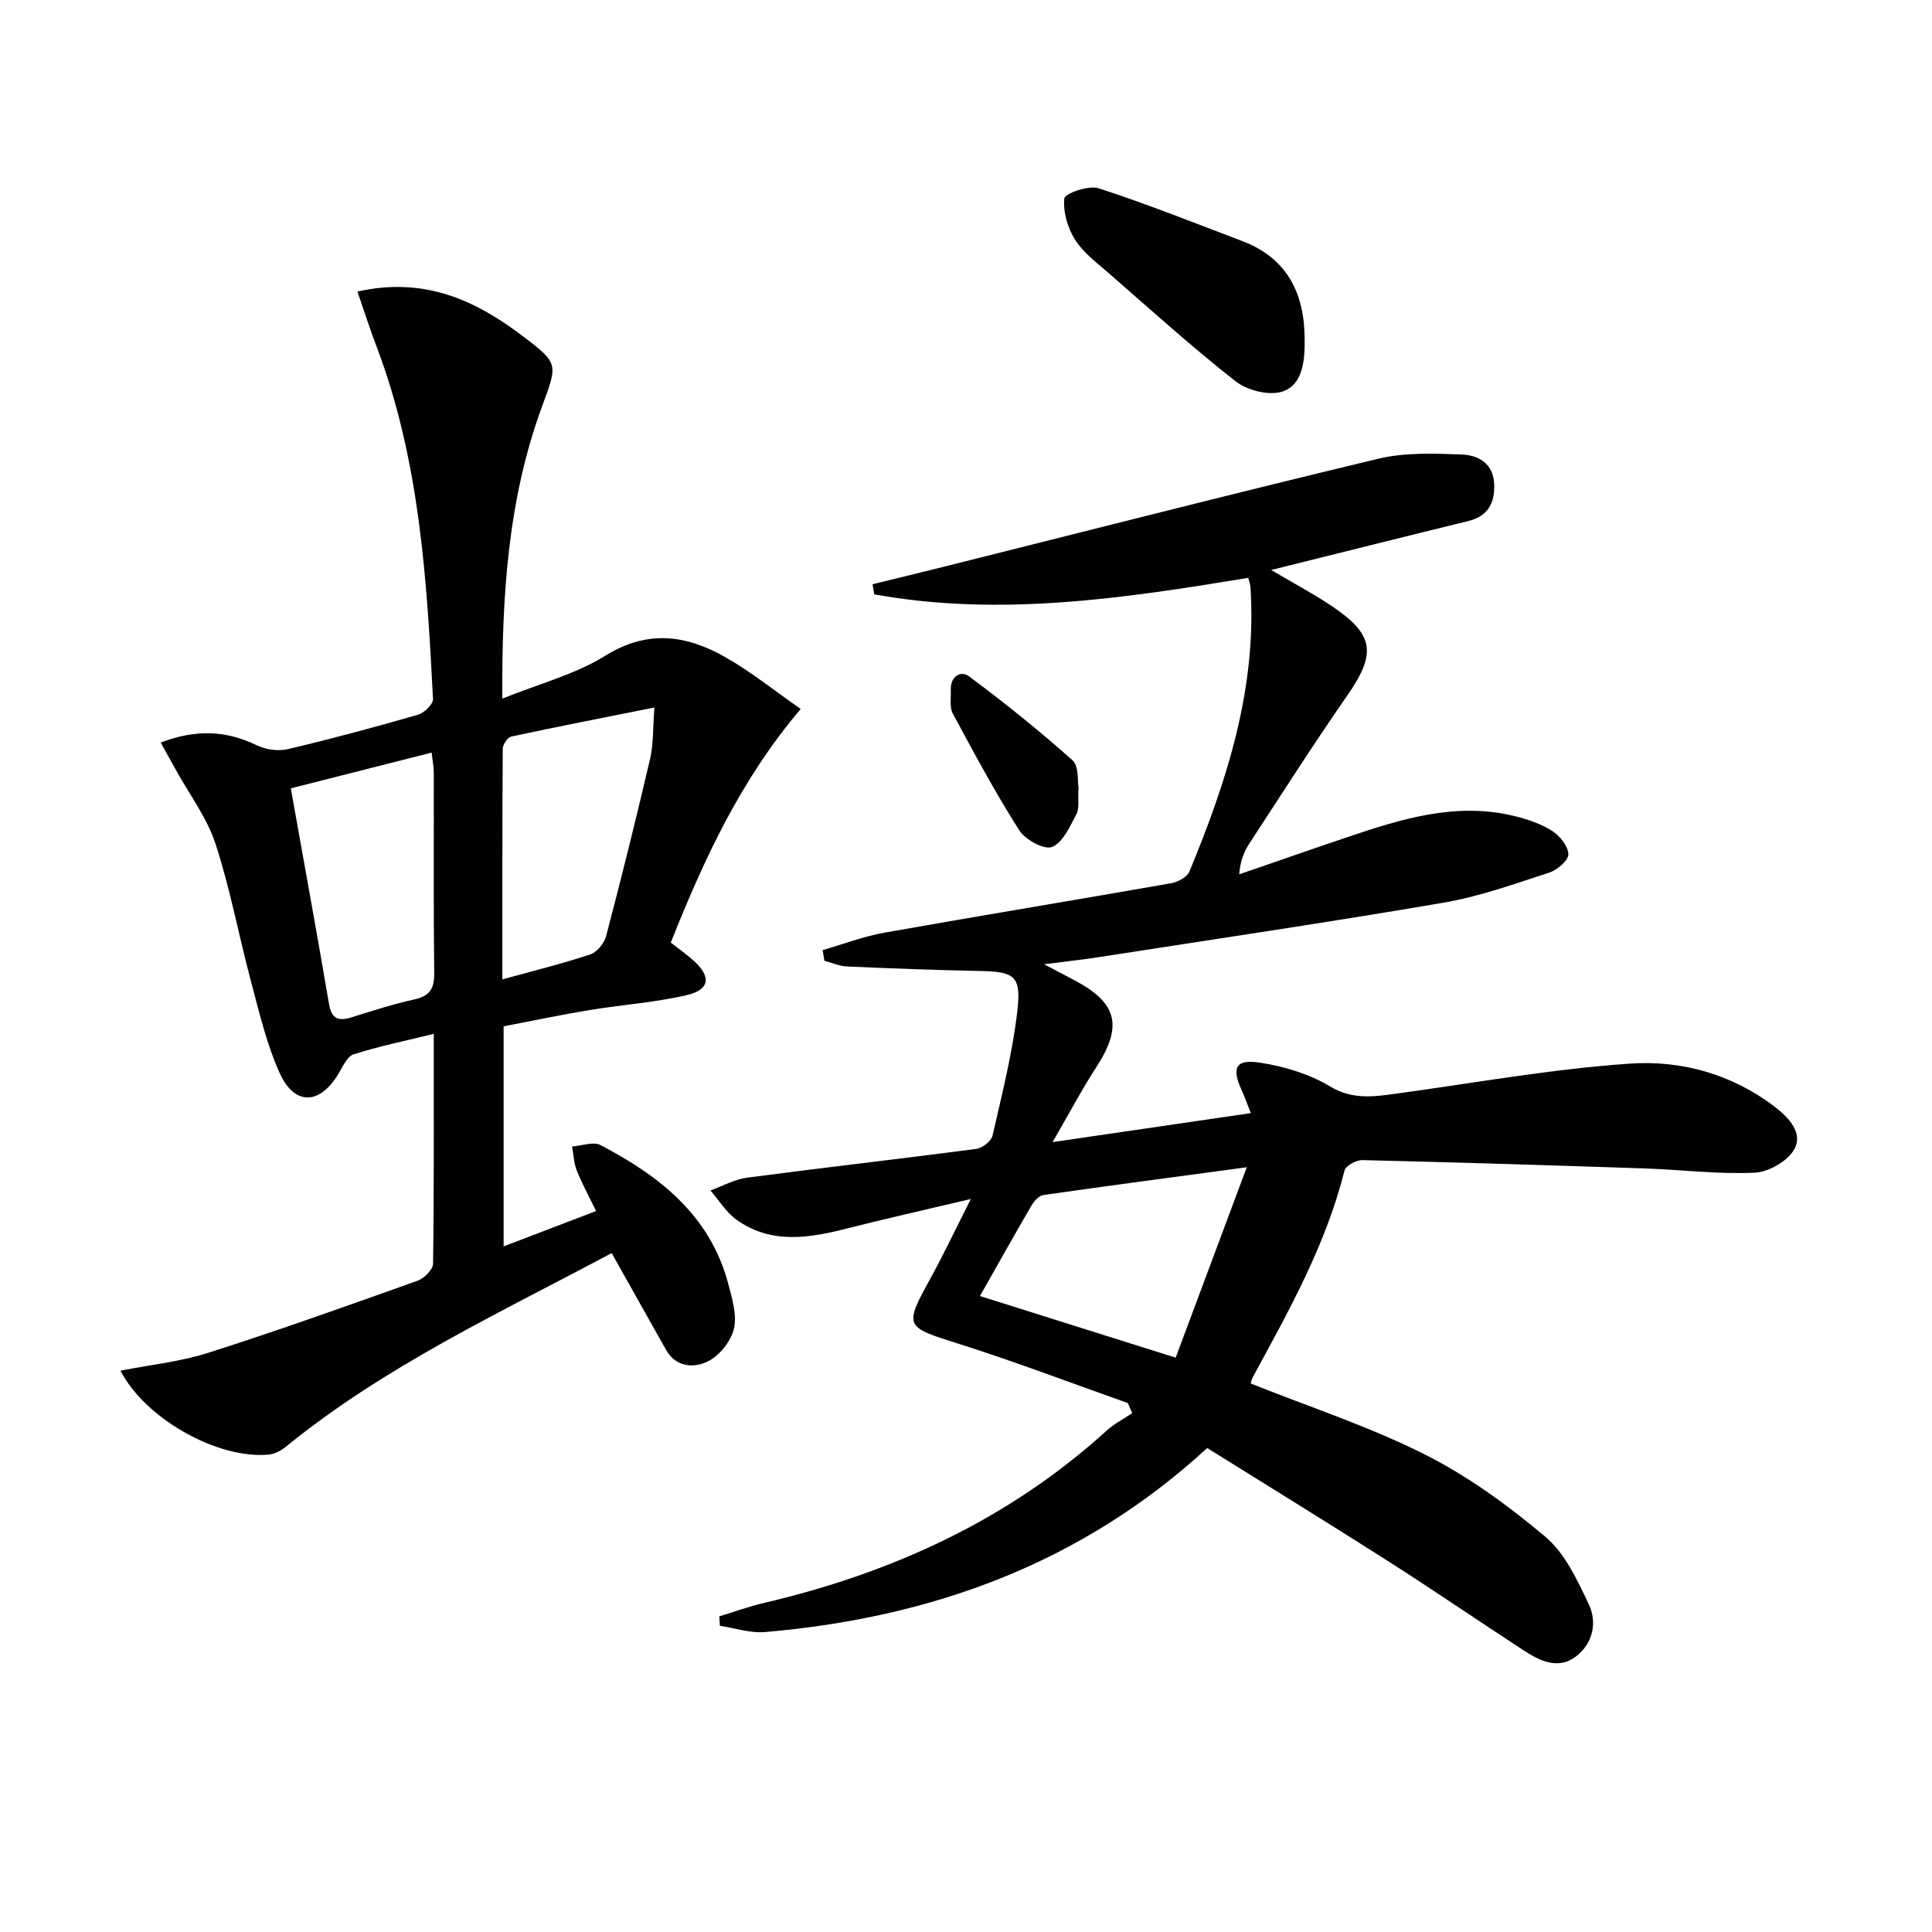
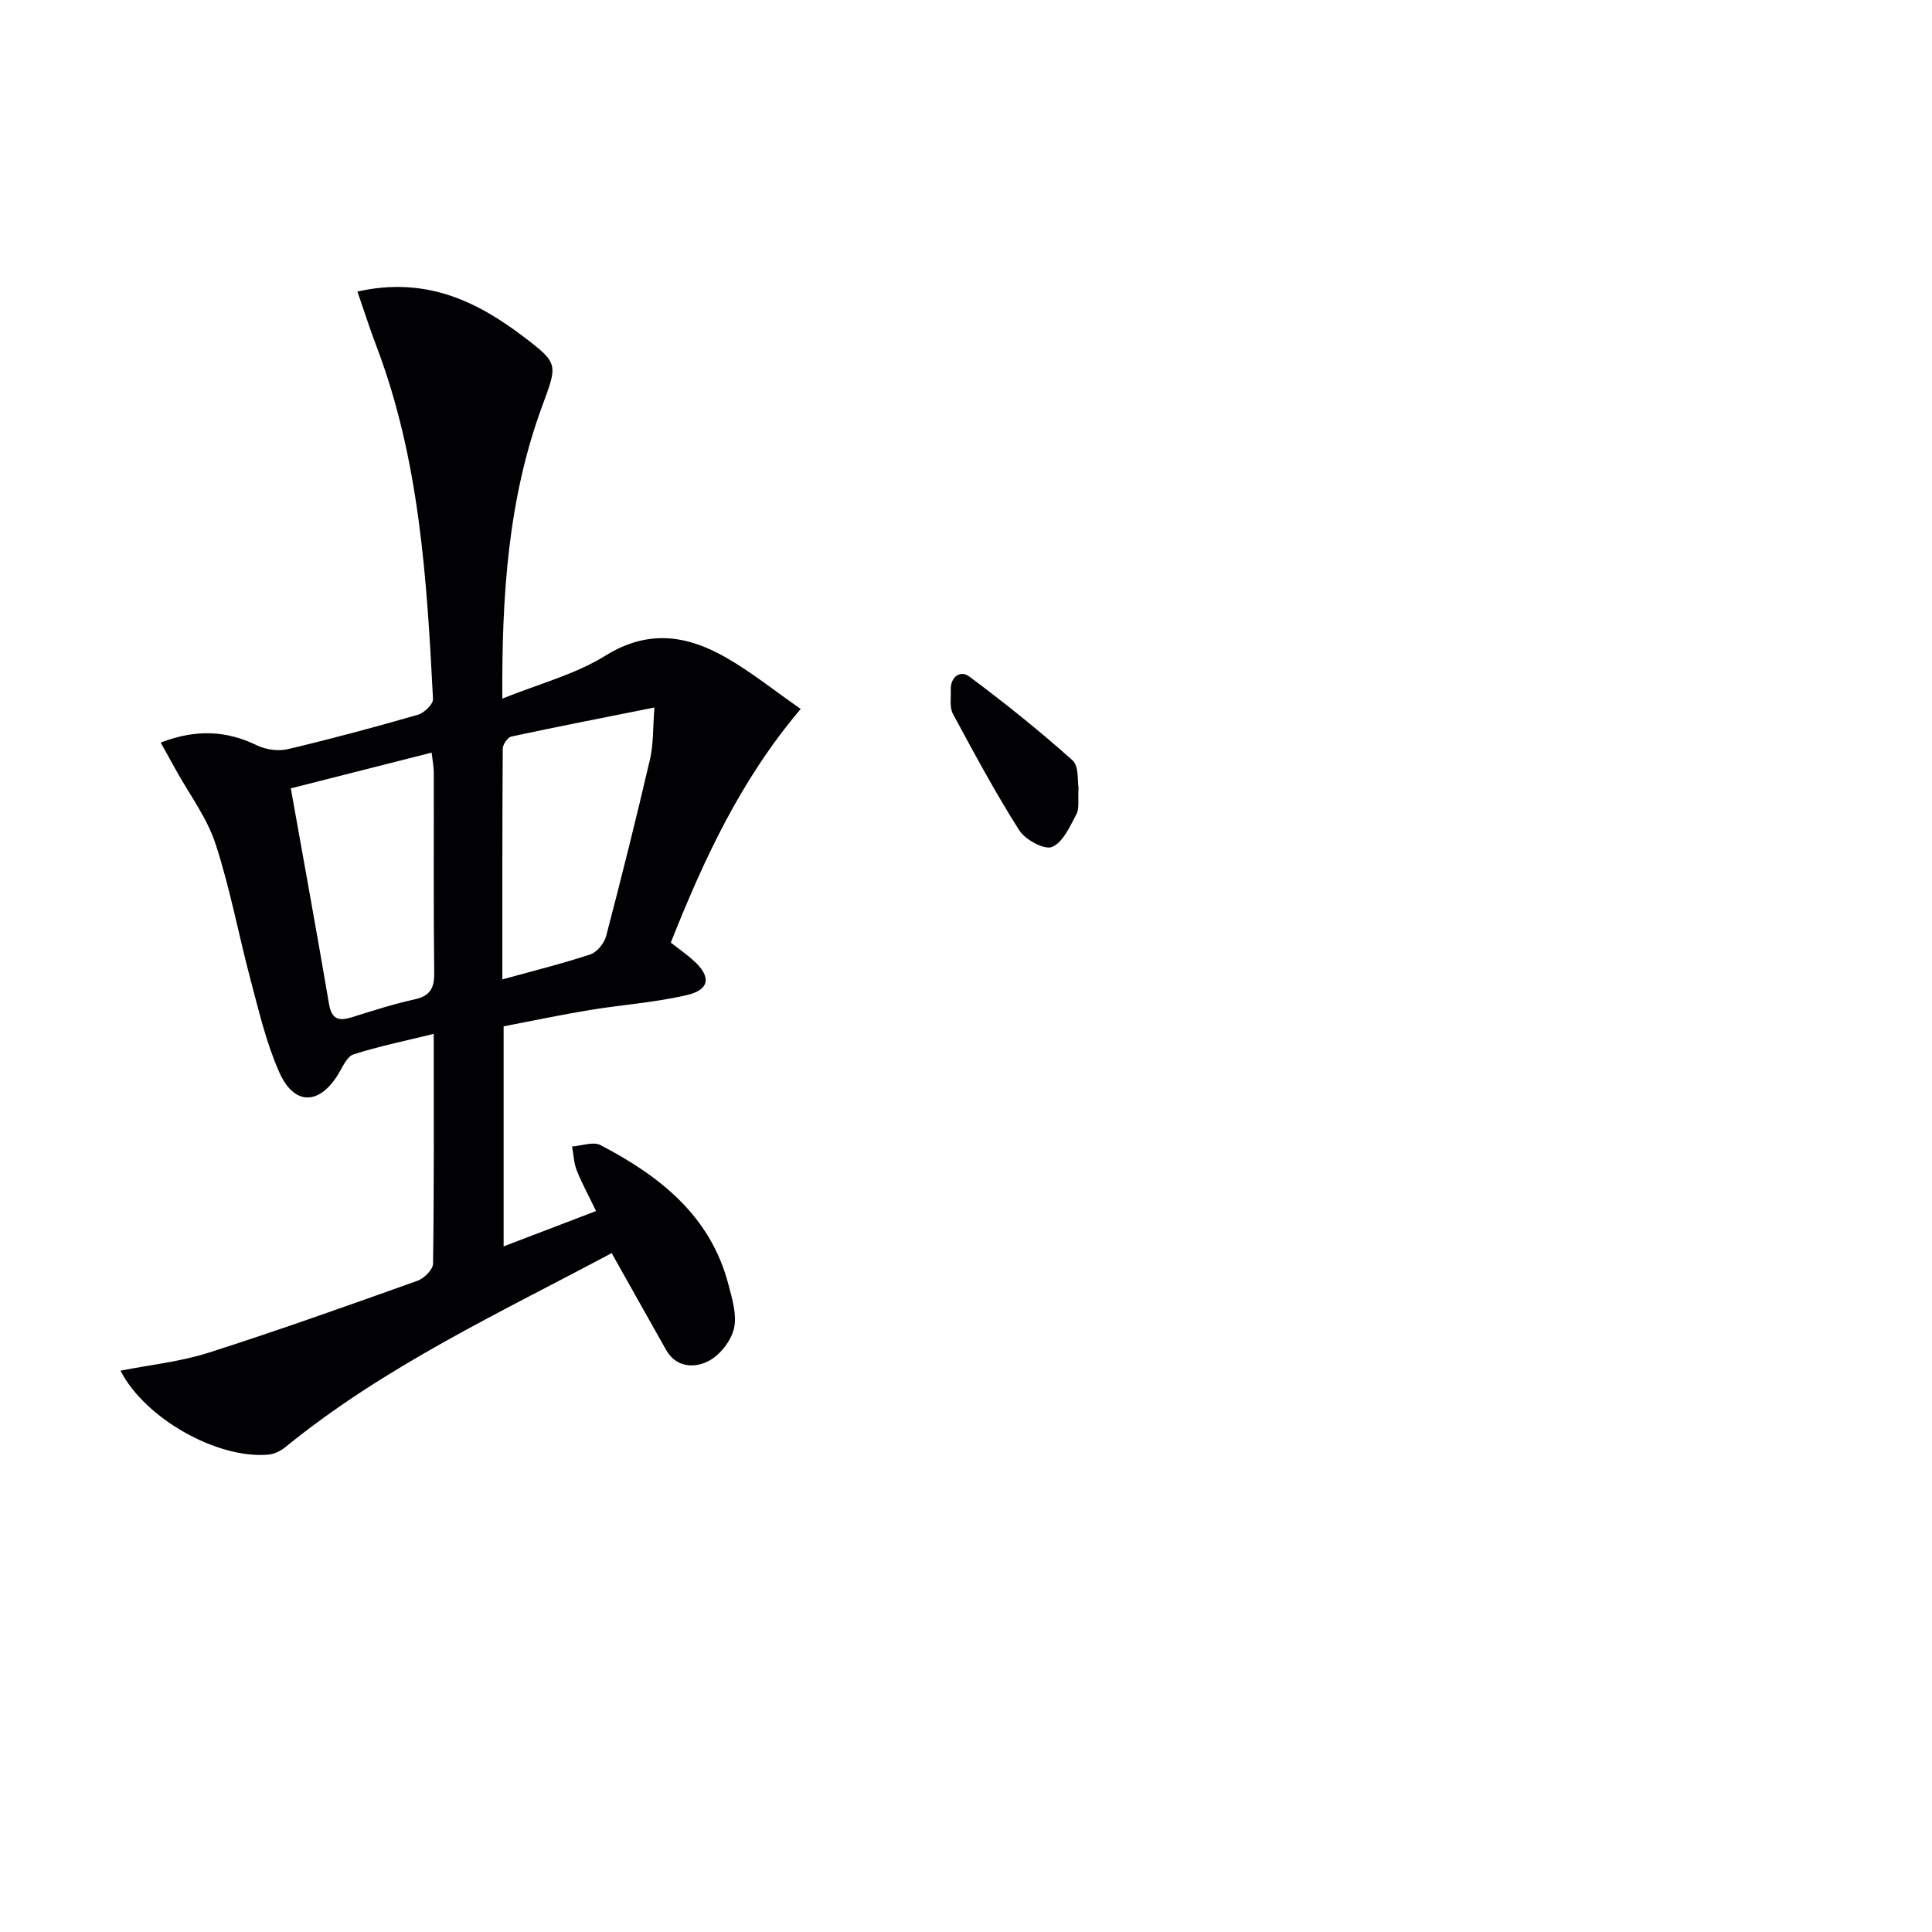
<svg xmlns="http://www.w3.org/2000/svg" enable-background="new 0 0 400 400" viewBox="0 0 400 400">
  <g fill="#010103">
-     <path d="m170.32 196.71c4.27-1.23 8.47-2.85 12.83-3.62 19.76-3.51 39.57-6.75 59.34-10.23 1.39-.24 3.29-1.27 3.77-2.43 7.81-18.85 14.01-38.09 12.63-58.92-.03-.48-.22-.94-.45-1.87-25.73 4.23-51.48 8.13-77.44 3.41-.12-.7-.23-1.39-.35-2.09 4.81-1.18 9.63-2.34 14.43-3.54 30.09-7.53 60.14-15.23 90.3-22.45 5.53-1.32 11.53-1.09 17.28-.87 3.35.13 6.5 1.81 6.69 6.07.18 3.95-1.26 6.71-5.41 7.72-12.41 3.03-24.8 6.15-37.19 9.23-.93.23-1.86.46-3.57.89 4.57 2.7 8.59 4.83 12.36 7.34 9.07 6.04 9.49 9.9 3.31 18.78-6.93 9.95-13.44 20.2-20.08 30.35-1.14 1.74-2 3.66-2.2 6.54 7.45-2.57 14.89-5.17 22.36-7.69 11.22-3.79 22.51-7.31 34.56-4.39 2.71.66 5.5 1.59 7.83 3.07 1.6 1.01 3.33 3.14 3.39 4.83.04 1.26-2.27 3.28-3.91 3.81-7.25 2.35-14.51 4.98-21.99 6.25-23.71 4.06-47.51 7.56-71.28 11.26-3.26.51-6.54.86-11.36 1.48 2.85 1.5 4.61 2.42 6.36 3.35 8.89 4.73 9.95 9.48 4.39 18.05-2.95 4.54-5.48 9.36-9 15.42 14.52-2.12 27.39-4.01 41.05-6-.75-1.88-1.26-3.34-1.9-4.75-2.13-4.68-1.27-6.49 3.86-5.69 4.95.77 10.12 2.31 14.36 4.87 4.7 2.84 9.08 2.18 13.83 1.53 16.1-2.2 32.16-5.1 48.35-6.21 10.62-.73 21.1 2.15 29.99 8.95 2.99 2.29 5.8 5.42 4.09 8.67-1.31 2.49-5.31 4.82-8.22 4.96-7.6.36-15.26-.62-22.9-.88-19.45-.66-38.9-1.26-58.36-1.72-1.26-.03-3.44 1.16-3.7 2.15-3.85 15.35-11.49 28.99-18.95 42.71-.3.55-.42 1.19-.49 1.38 12.19 4.87 24.53 8.9 36 14.67 8.96 4.5 17.31 10.58 25.01 17.06 4.06 3.42 6.62 8.97 8.99 13.96 1.8 3.79.88 8.13-2.64 10.83-3.59 2.75-7.35 1-10.65-1.14-9.49-6.17-18.82-12.58-28.36-18.66-12.32-7.86-24.78-15.51-37.34-23.35-26.11 23.98-57.17 35.15-91.56 38.1-3.05.26-6.22-.83-9.33-1.29-.04-.65-.09-1.31-.13-1.96 3.07-.93 6.1-2.04 9.21-2.77 26.52-6.2 50.61-17.19 70.97-35.67 1.57-1.43 3.53-2.43 5.31-3.63-.3-.7-.6-1.39-.9-2.09-11.72-4.14-23.34-8.58-35.18-12.32-10.99-3.47-11.19-3.48-5.71-13.45 2.7-4.92 5.1-10 8.38-16.48-9.5 2.25-17.55 4.05-25.54 6.08-7.92 2.02-15.79 3.36-23-1.81-2.13-1.53-3.6-4-5.37-6.04 2.53-.91 4.99-2.31 7.6-2.65 15.79-2.08 31.62-3.87 47.42-5.95 1.26-.17 3.11-1.59 3.38-2.74 1.96-8.55 4.13-17.12 5.14-25.81.85-7.35-.6-8.14-7.83-8.29-9.14-.18-18.28-.53-27.42-.93-1.58-.07-3.14-.77-4.7-1.18-.11-.73-.23-1.47-.36-2.21zm32.57 71.62c13.58 4.28 26.51 8.35 40.52 12.76 4.71-12.62 9.5-25.46 14.72-39.42-15.22 2.05-28.68 3.83-42.11 5.75-.92.13-1.93 1.27-2.47 2.19-3.51 6-6.89 12.07-10.66 18.72z" />
-     <path d="m126.64 259.44c-23.08 12.33-46.98 23.39-67.54 40.16-.96.78-2.28 1.45-3.49 1.56-10.65.98-25.67-7.55-30.66-17.38 6.1-1.2 12.34-1.84 18.18-3.7 14.54-4.64 28.92-9.78 43.3-14.91 1.37-.49 3.21-2.31 3.23-3.54.22-15.64.14-31.29.14-47.58-5.88 1.45-11.33 2.56-16.61 4.25-1.36.44-2.26 2.61-3.17 4.11-3.9 6.39-9.08 6.54-12.17-.35-2.68-5.99-4.2-12.54-5.9-18.92-2.53-9.46-4.29-19.16-7.33-28.44-1.76-5.39-5.38-10.18-8.17-15.23-1-1.81-2-3.61-3.18-5.73 7.28-2.79 13.55-2.52 19.91.57 1.86.9 4.43 1.26 6.42.79 9.03-2.13 18.01-4.55 26.93-7.12 1.29-.37 3.17-2.19 3.12-3.25-1.27-24.74-2.76-49.47-11.69-72.99-1.37-3.6-2.54-7.27-3.96-11.38 14.04-3.14 24.58 1.9 34.35 9.32 7.37 5.6 7.1 5.7 3.87 14.48-7.05 19.19-8.34 39.2-8.22 60.48 7.52-3.04 15.04-4.98 21.34-8.89 8.77-5.45 16.77-4.27 24.82.3 5.29 3 10.08 6.88 15.62 10.73-12.55 14.81-20.1 31.29-26.9 48.37 1.77 1.39 3.4 2.52 4.85 3.85 3.54 3.26 3.21 5.92-1.54 7.03-6.59 1.53-13.41 1.99-20.11 3.09-5.88.97-11.71 2.2-17.81 3.37v45.56c6.3-2.41 12.43-4.76 19.14-7.32-1.5-3.11-2.92-5.69-4-8.41-.61-1.54-.66-3.29-.97-4.95 1.98-.14 4.38-1.07 5.89-.29 12.23 6.39 22.72 14.57 26.46 28.77.79 3.02 1.83 6.4 1.16 9.24-.61 2.58-2.94 5.53-5.31 6.73-2.87 1.46-6.64 1.34-8.73-2.33-3.66-6.47-7.29-12.98-11.27-20.05zm8.85-112.96c-10.57 2.11-20.13 3.97-29.64 6.02-.76.16-1.75 1.64-1.76 2.51-.11 15.78-.08 31.56-.08 47.76 6.45-1.78 12.41-3.25 18.21-5.17 1.38-.46 2.88-2.3 3.27-3.78 3.2-12.2 6.25-24.44 9.11-36.73.71-3.11.56-6.41.89-10.61zm-75.28 16.74c2.73 15.31 5.41 29.97 7.91 44.65.55 3.21 2.05 3.58 4.76 2.73 4.27-1.34 8.55-2.72 12.91-3.68 3.23-.71 4.15-2.27 4.11-5.49-.17-13.82-.06-27.65-.09-41.48 0-1.23-.26-2.47-.45-4.13-10 2.53-19.54 4.96-29.15 7.4z" />
-     <path d="m270.11 70.17c0 .5.01 1 0 1.5-.05 4.02-.88 8.41-4.88 9.48-2.81.75-7.08-.37-9.45-2.23-8.99-7.07-17.51-14.76-26.14-22.29-2.5-2.18-5.32-4.26-7.05-6.99-1.55-2.44-2.52-5.78-2.23-8.57.1-1.01 5.02-2.76 7.07-2.1 10.04 3.26 19.86 7.18 29.74 10.93 9.3 3.53 12.91 10.78 12.94 20.27z" />
+     <path d="m126.64 259.44c-23.08 12.33-46.98 23.39-67.54 40.16-.96.78-2.28 1.45-3.49 1.56-10.65.98-25.67-7.55-30.66-17.38 6.1-1.2 12.34-1.84 18.18-3.7 14.54-4.64 28.92-9.78 43.3-14.91 1.37-.49 3.21-2.31 3.23-3.54.22-15.64.14-31.29.14-47.58-5.88 1.45-11.33 2.56-16.61 4.25-1.36.44-2.26 2.61-3.17 4.11-3.9 6.39-9.08 6.54-12.17-.35-2.68-5.99-4.2-12.54-5.9-18.92-2.53-9.46-4.29-19.16-7.33-28.44-1.76-5.39-5.38-10.18-8.17-15.23-1-1.81-2-3.61-3.18-5.73 7.28-2.79 13.55-2.52 19.91.57 1.86.9 4.43 1.26 6.42.79 9.03-2.13 18.01-4.55 26.93-7.12 1.29-.37 3.17-2.19 3.12-3.25-1.27-24.74-2.76-49.47-11.69-72.99-1.37-3.6-2.54-7.27-3.96-11.38 14.04-3.14 24.58 1.9 34.35 9.32 7.37 5.6 7.1 5.7 3.87 14.48-7.05 19.19-8.34 39.2-8.22 60.48 7.52-3.04 15.04-4.98 21.34-8.89 8.77-5.45 16.77-4.27 24.82.3 5.29 3 10.08 6.88 15.62 10.73-12.55 14.81-20.1 31.29-26.9 48.37 1.77 1.39 3.4 2.52 4.85 3.85 3.54 3.26 3.21 5.92-1.54 7.03-6.59 1.53-13.41 1.99-20.11 3.09-5.88.97-11.71 2.2-17.81 3.37v45.56c6.3-2.41 12.43-4.76 19.14-7.32-1.5-3.11-2.92-5.69-4-8.41-.61-1.54-.66-3.29-.97-4.95 1.98-.14 4.38-1.07 5.89-.29 12.23 6.39 22.72 14.57 26.46 28.77.79 3.02 1.83 6.4 1.16 9.24-.61 2.58-2.94 5.53-5.31 6.73-2.87 1.46-6.64 1.34-8.73-2.33-3.66-6.47-7.29-12.98-11.27-20.05m8.85-112.96c-10.57 2.11-20.13 3.97-29.64 6.02-.76.16-1.75 1.64-1.76 2.51-.11 15.78-.08 31.56-.08 47.76 6.45-1.78 12.41-3.25 18.21-5.17 1.38-.46 2.88-2.3 3.27-3.78 3.2-12.2 6.25-24.44 9.11-36.73.71-3.11.56-6.41.89-10.61zm-75.28 16.74c2.73 15.31 5.41 29.97 7.91 44.65.55 3.21 2.05 3.58 4.76 2.73 4.27-1.34 8.55-2.72 12.91-3.68 3.23-.71 4.15-2.27 4.11-5.49-.17-13.82-.06-27.65-.09-41.48 0-1.23-.26-2.47-.45-4.13-10 2.53-19.54 4.96-29.15 7.4z" />
    <path d="m223.3 163.06c-.16 2.55.21 4.29-.43 5.49-1.35 2.54-2.79 5.86-5.05 6.8-1.59.66-5.55-1.49-6.79-3.44-4.96-7.8-9.35-15.97-13.74-24.12-.72-1.34-.38-3.27-.44-4.92-.11-2.79 2.02-4.15 3.79-2.83 7.37 5.48 14.55 11.25 21.4 17.36 1.38 1.22 1.01 4.38 1.26 5.66z" />
  </g>
</svg>